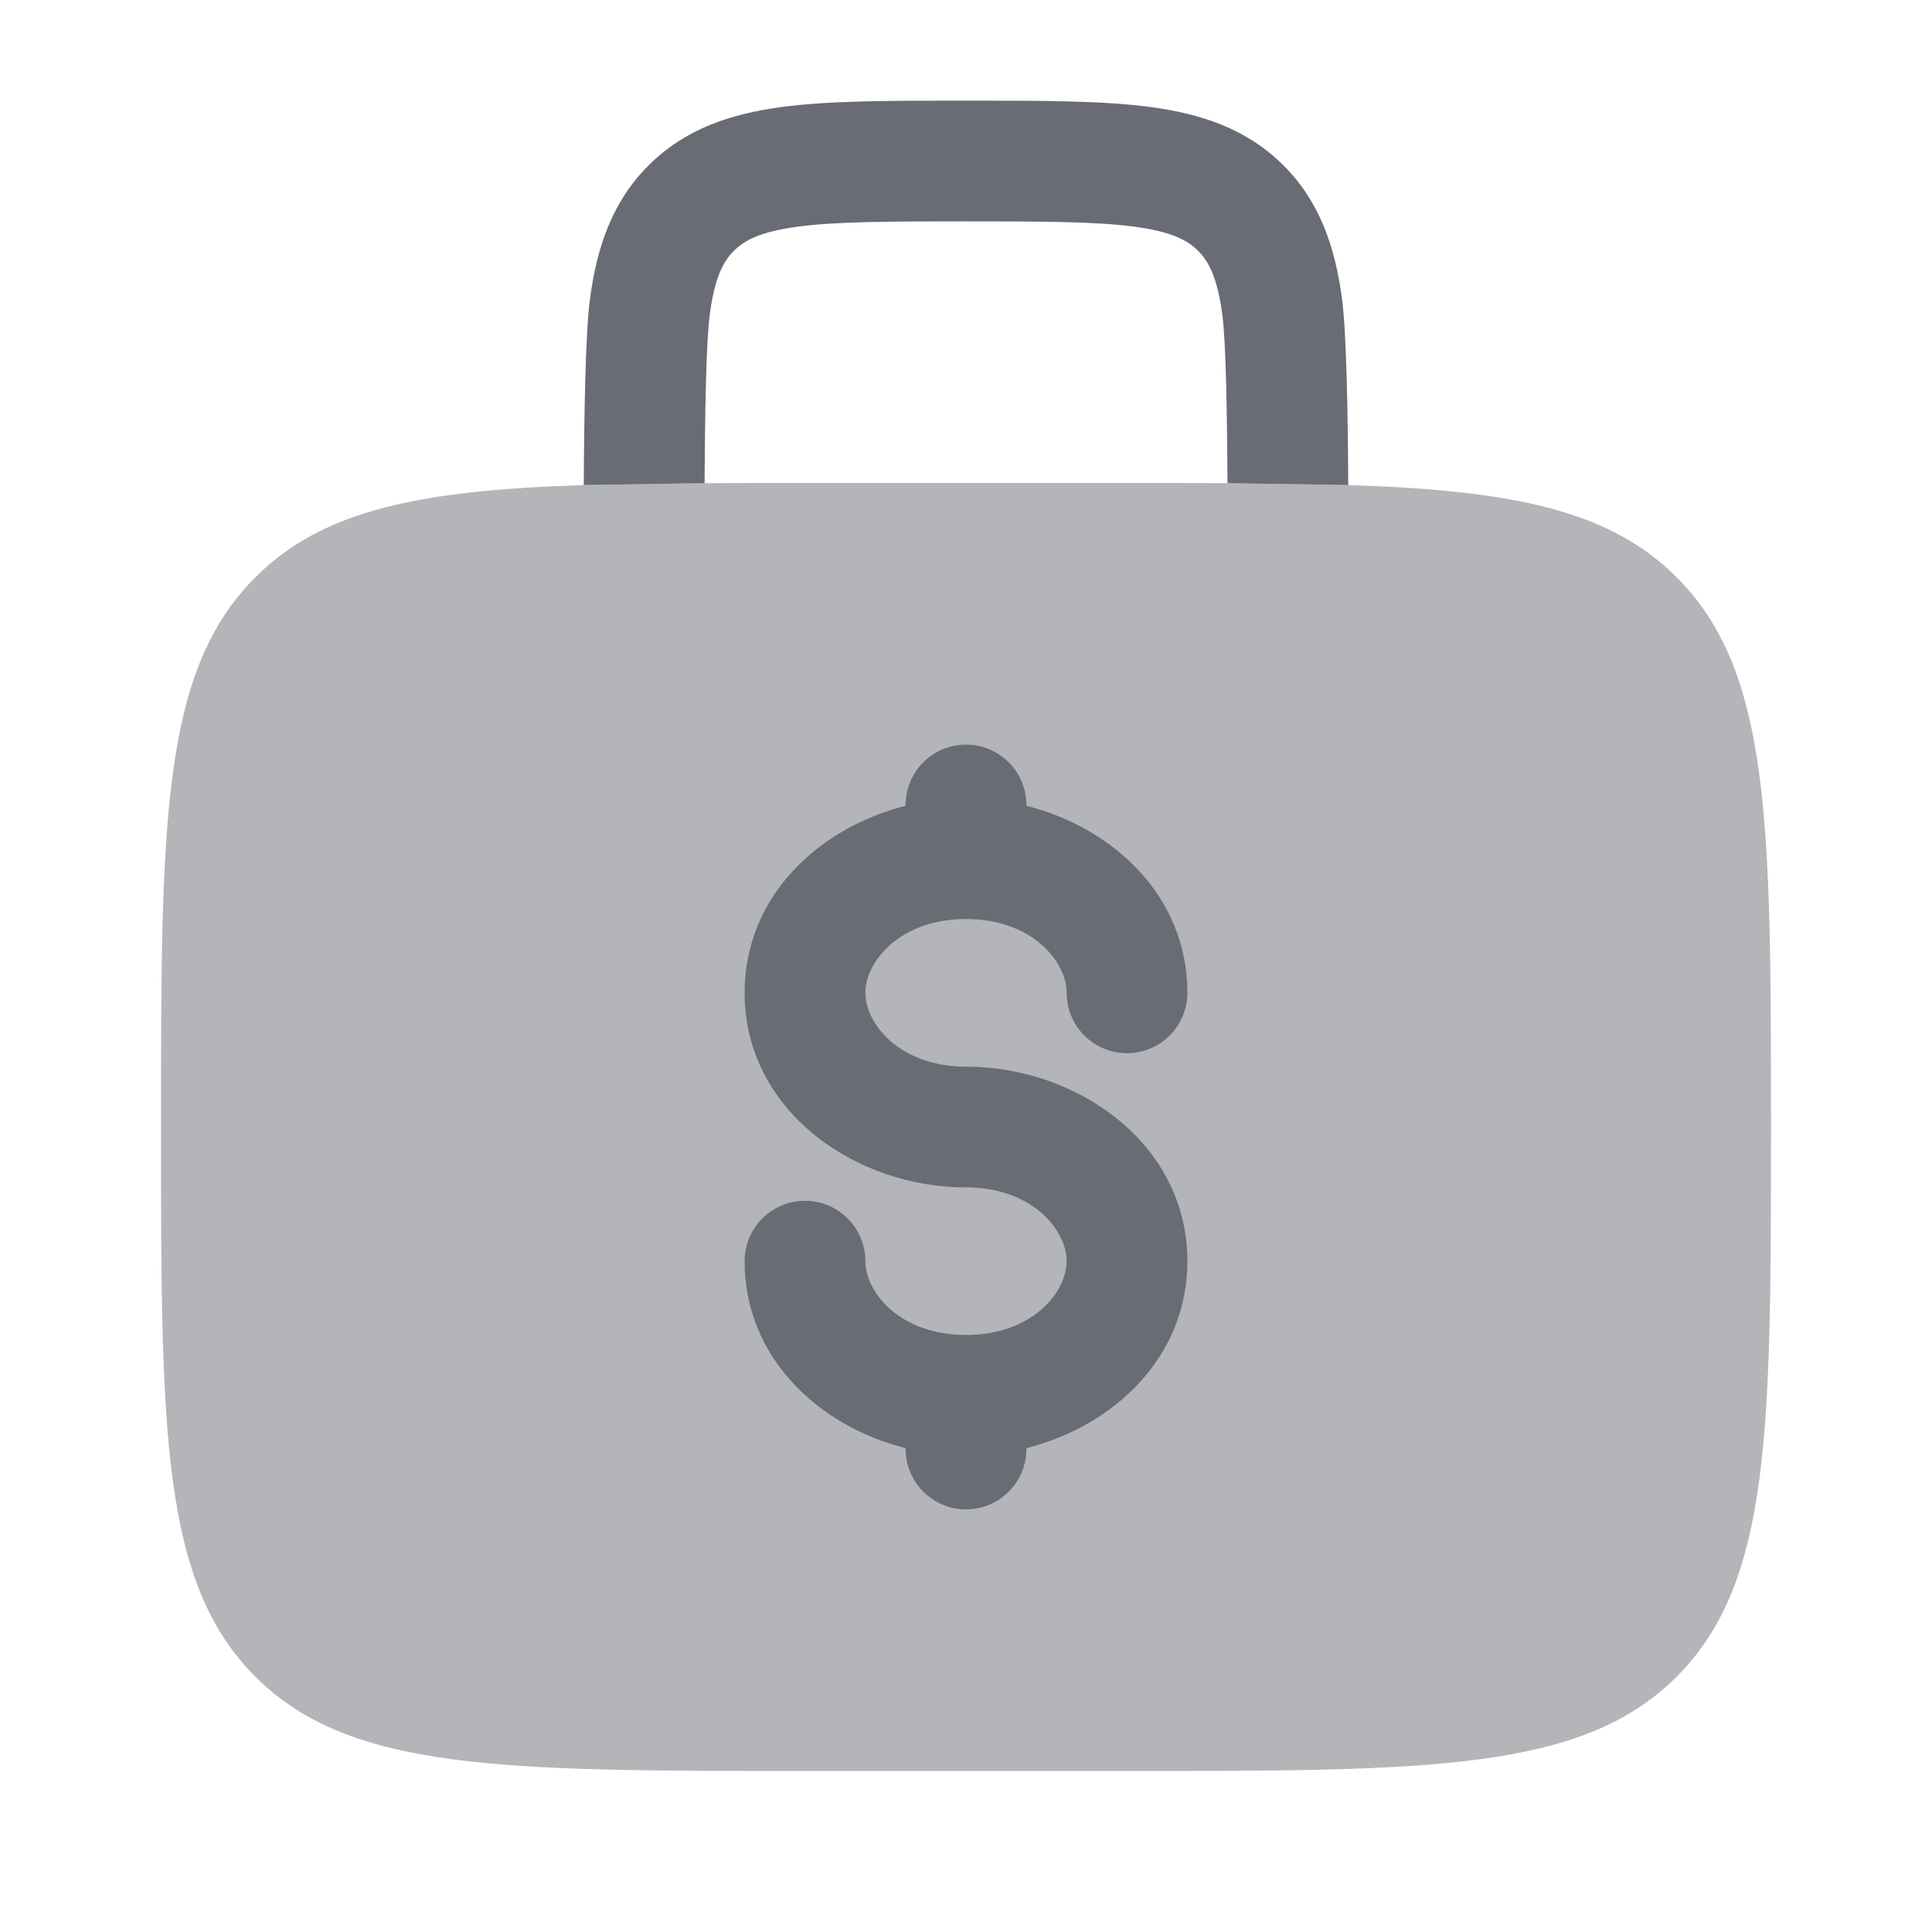
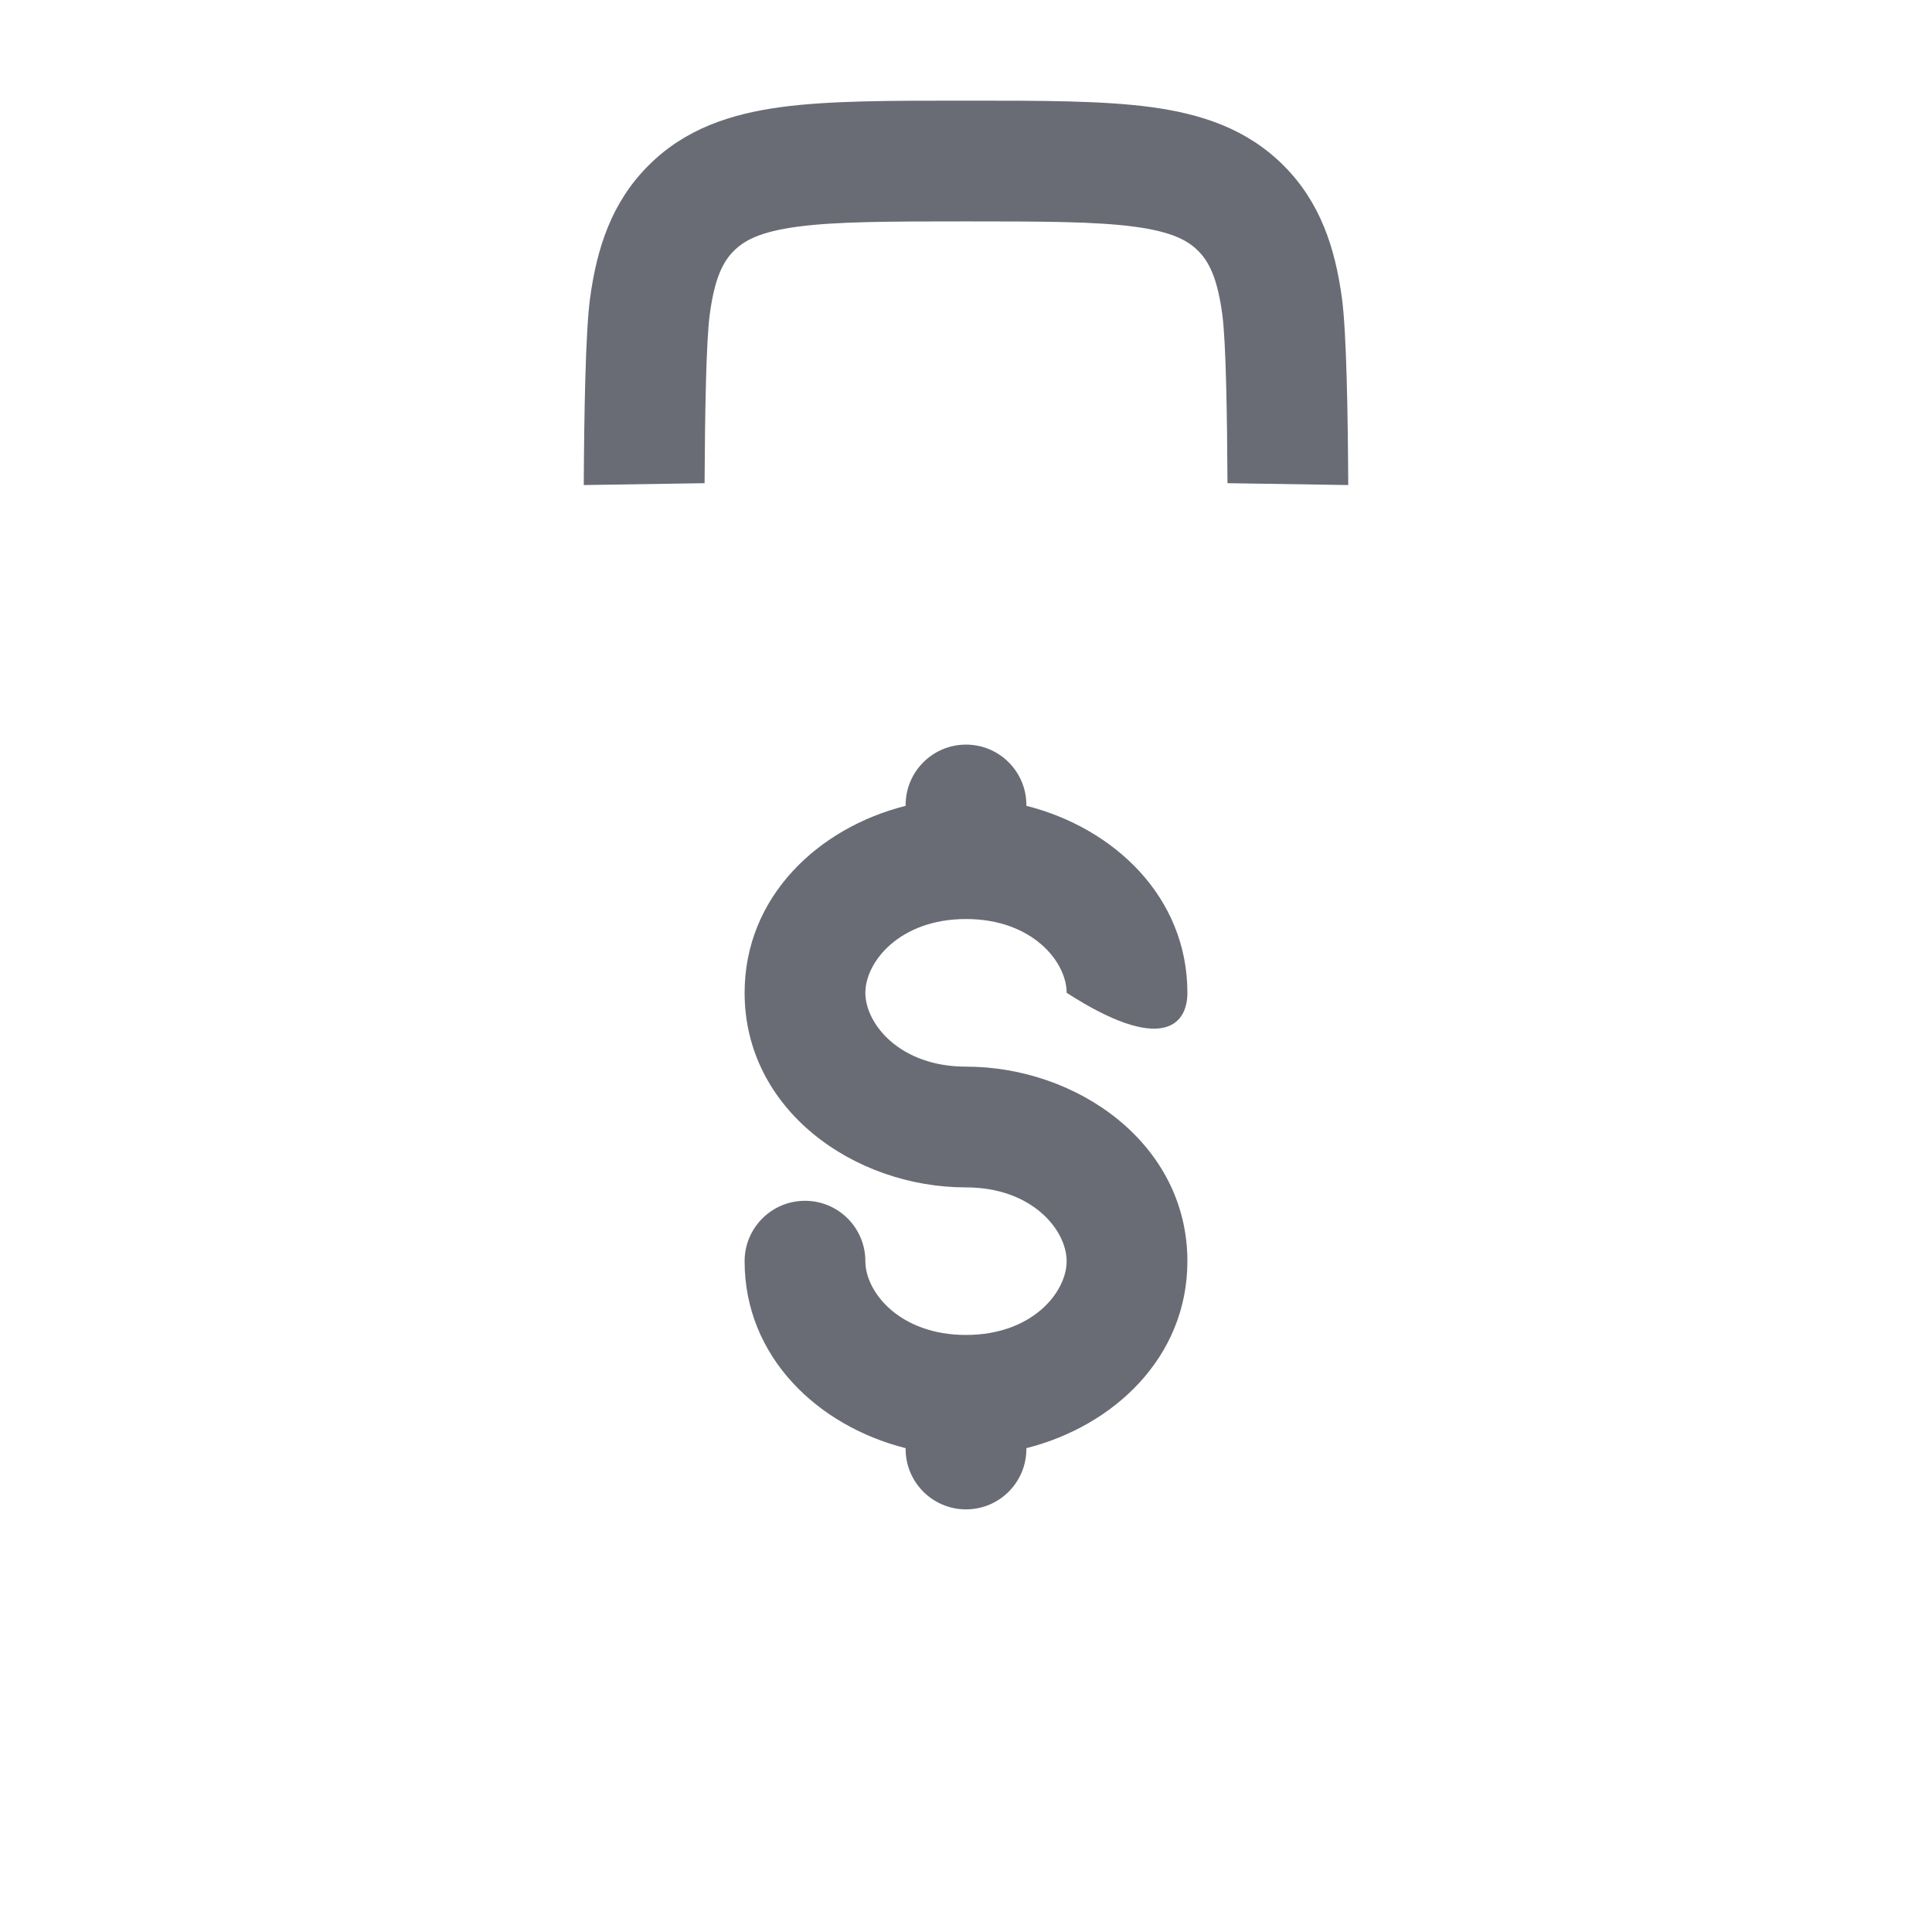
<svg xmlns="http://www.w3.org/2000/svg" width="32" height="32" viewBox="0 0 32 32" fill="none">
-   <path opacity="0.5" d="M4.229 9.562C5.354 8.437 6.973 8.122 9.669 8.034L11.669 8.002C12.191 8 12.745 8 13.333 8H18.667C19.255 8 19.809 8 20.331 8.002L22.331 8.034C25.027 8.122 26.646 8.437 27.771 9.562C29.333 11.124 29.333 13.638 29.333 18.667C29.333 23.695 29.333 26.209 27.771 27.771C26.209 29.333 23.695 29.333 18.667 29.333H18.667H13.333H13.333C8.305 29.333 5.791 29.333 4.229 27.771C2.667 26.209 2.667 23.695 2.667 18.667C2.667 13.638 2.667 11.124 4.229 9.562Z" fill="#696C74" />
-   <path d="M17 13.333C17 12.781 16.552 12.333 16 12.333C15.448 12.333 15 12.781 15 13.333V13.347C13.548 13.713 12.333 14.857 12.333 16.444C12.333 18.387 14.153 19.667 16 19.667C17.099 19.667 17.667 20.377 17.667 20.889C17.667 21.401 17.099 22.111 16 22.111C14.901 22.111 14.333 21.401 14.333 20.889C14.333 20.337 13.886 19.889 13.333 19.889C12.781 19.889 12.333 20.337 12.333 20.889C12.333 22.476 13.548 23.62 15 23.986V24C15 24.552 15.448 25 16 25C16.552 25 17 24.552 17 24V23.986C18.452 23.62 19.667 22.476 19.667 20.889C19.667 18.946 17.847 17.667 16 17.667C14.901 17.667 14.333 16.956 14.333 16.444C14.333 15.932 14.901 15.222 16 15.222C17.099 15.222 17.667 15.932 17.667 16.444C17.667 16.997 18.114 17.444 18.667 17.444C19.219 17.444 19.667 16.997 19.667 16.444C19.667 14.857 18.452 13.713 17 13.347V13.333Z" fill="#696C74" />
+   <path d="M17 13.333C17 12.781 16.552 12.333 16 12.333C15.448 12.333 15 12.781 15 13.333V13.347C13.548 13.713 12.333 14.857 12.333 16.444C12.333 18.387 14.153 19.667 16 19.667C17.099 19.667 17.667 20.377 17.667 20.889C17.667 21.401 17.099 22.111 16 22.111C14.901 22.111 14.333 21.401 14.333 20.889C14.333 20.337 13.886 19.889 13.333 19.889C12.781 19.889 12.333 20.337 12.333 20.889C12.333 22.476 13.548 23.62 15 23.986V24C15 24.552 15.448 25 16 25C16.552 25 17 24.552 17 24V23.986C18.452 23.62 19.667 22.476 19.667 20.889C19.667 18.946 17.847 17.667 16 17.667C14.901 17.667 14.333 16.956 14.333 16.444C14.333 15.932 14.901 15.222 16 15.222C17.099 15.222 17.667 15.932 17.667 16.444C19.219 17.444 19.667 16.997 19.667 16.444C19.667 14.857 18.452 13.713 17 13.347V13.333Z" fill="#696C74" />
  <path d="M16.07 1.667H15.931C14.733 1.667 13.734 1.667 12.941 1.773C12.104 1.886 11.348 2.133 10.741 2.741C10.133 3.348 9.886 4.104 9.773 4.941C9.697 5.509 9.675 6.869 9.669 8.034L11.67 8.003C11.676 6.874 11.695 5.659 11.756 5.207C11.838 4.592 11.981 4.329 12.155 4.155C12.329 3.981 12.592 3.838 13.207 3.755C13.851 3.669 14.715 3.667 16 3.667C17.286 3.667 18.149 3.669 18.793 3.755C19.408 3.838 19.672 3.981 19.845 4.155C20.019 4.329 20.162 4.592 20.245 5.207C20.306 5.659 20.325 6.874 20.331 8.003L22.331 8.034C22.325 6.869 22.303 5.509 22.227 4.941C22.114 4.104 21.867 3.348 21.26 2.741C20.652 2.133 19.897 1.886 19.059 1.773C18.267 1.667 17.267 1.667 16.07 1.667Z" fill="#696C74" />
</svg>